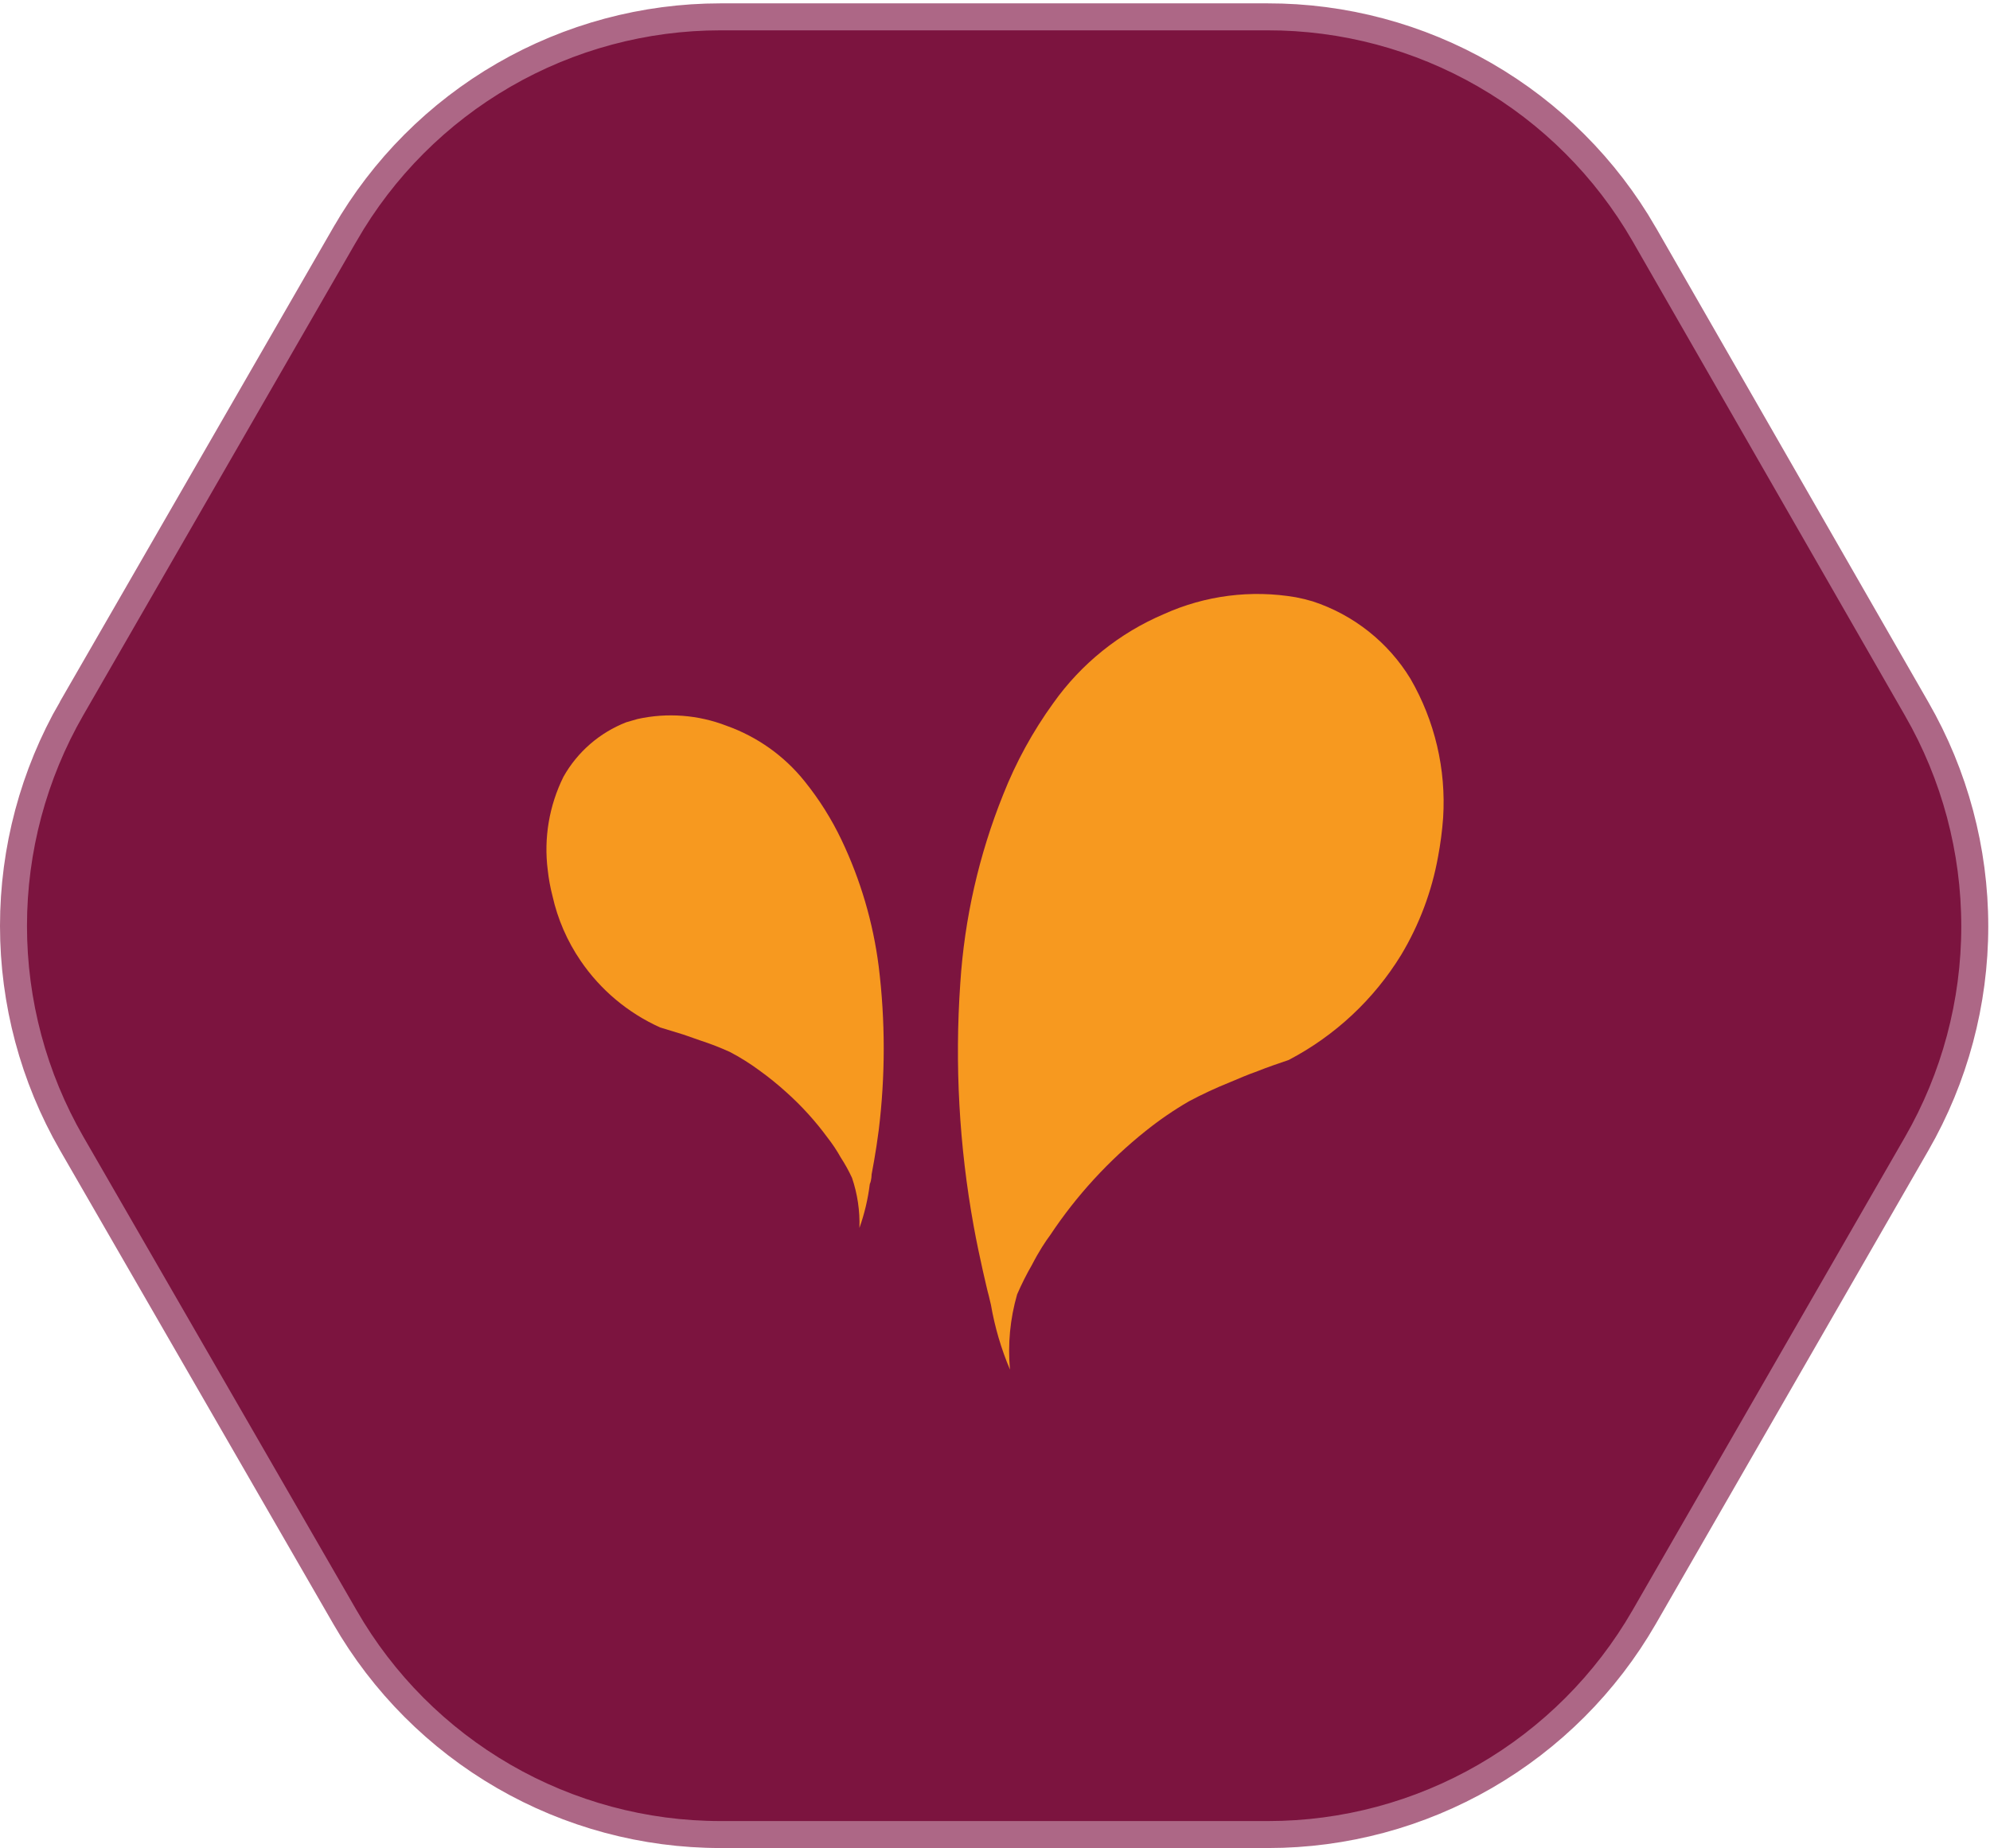
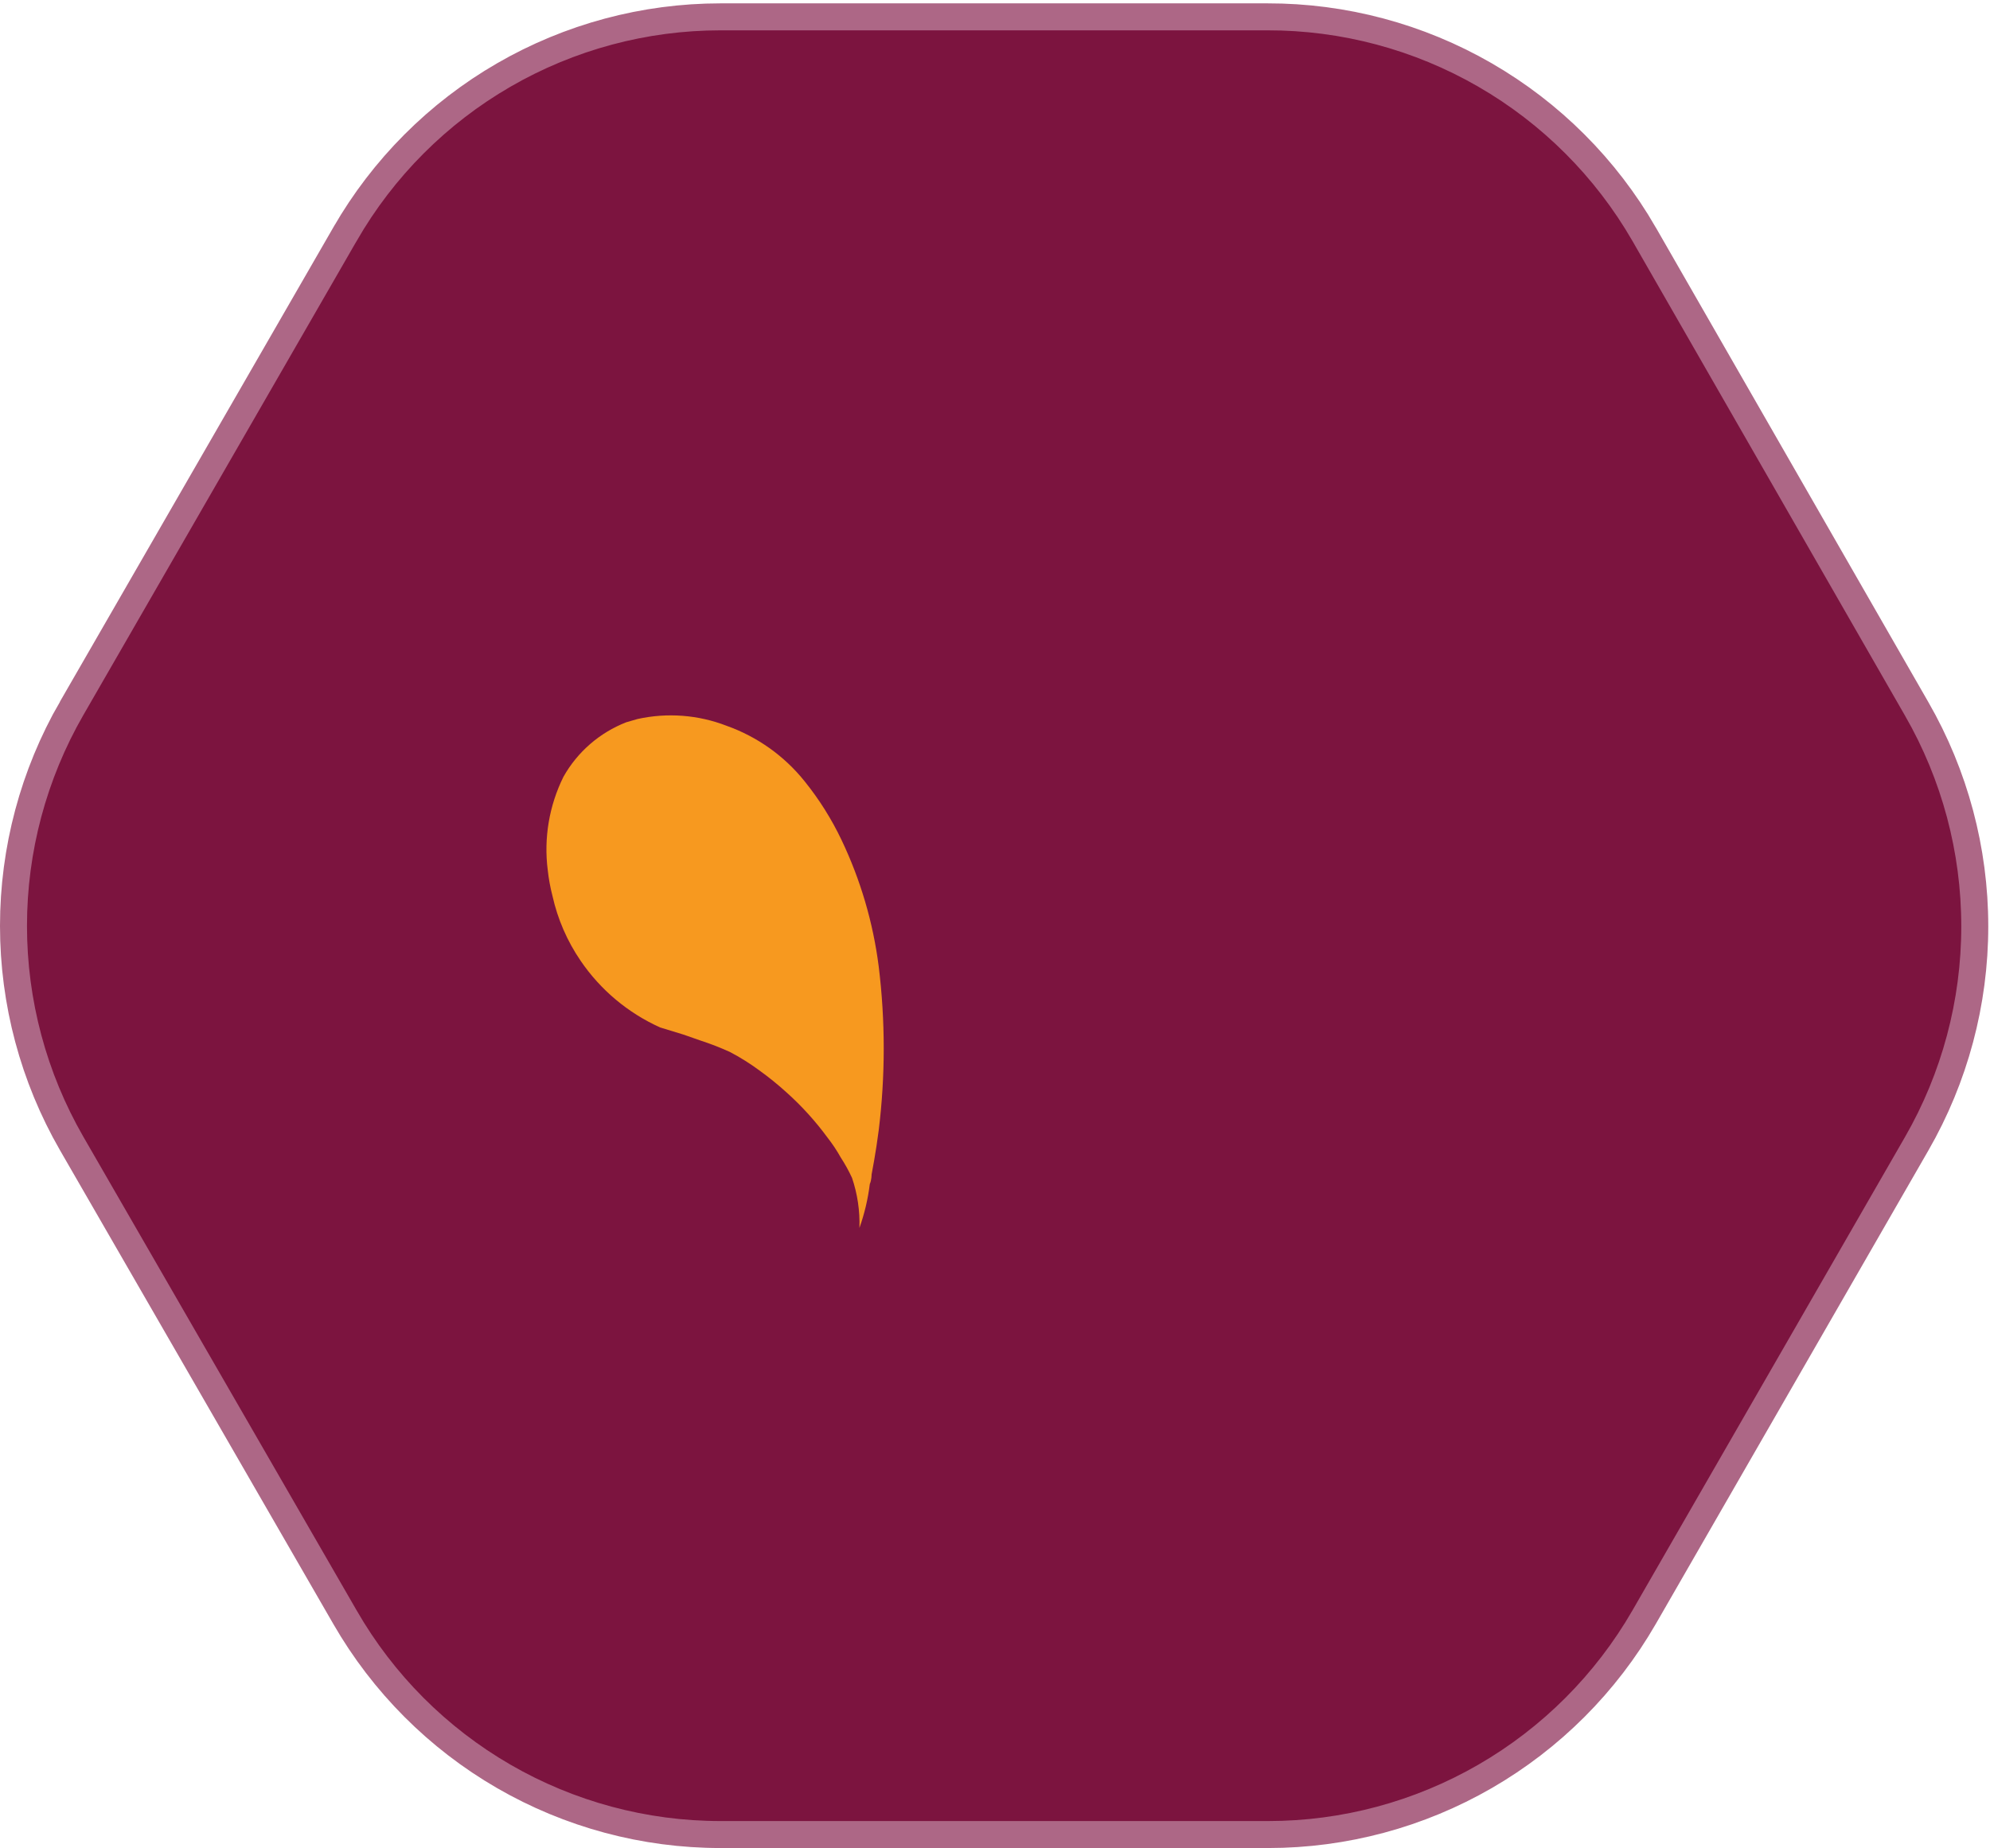
<svg xmlns="http://www.w3.org/2000/svg" width="295" height="274" viewBox="0 0 295 274" fill="none">
  <path d="M106.805 2.498H187.882C199.192 2.478 210.308 5.445 220.11 11.099C229.911 16.752 238.052 24.893 243.713 34.702V34.703L284.128 105.097L284.129 105.099C289.773 114.903 292.743 126.023 292.743 137.341C292.743 148.659 289.773 159.779 284.129 169.583L243.716 239.791C238.065 249.585 229.941 257.716 220.161 263.369C210.382 269.023 199.29 271.999 188 272H106.805C95.523 272.001 84.439 269.025 74.669 263.371C64.899 257.718 56.788 249.586 51.151 239.793L51.15 239.791L10.613 169.52C4.97 159.716 2 148.597 2 137.28C2 125.961 4.97 114.842 10.613 105.037L10.614 105.038L51.15 34.706L51.151 34.705C56.788 24.913 64.899 16.781 74.669 11.127C84.439 5.474 95.523 2.498 106.805 2.498Z" fill="#7C143F" stroke="#AD6786" stroke-width="4" />
-   <path d="M209.081 100.624C205.782 95.215 200.653 91.153 194.615 89.168C193.789 88.92 192.949 88.715 192.101 88.554C185.47 87.412 178.647 88.284 172.52 91.056C165.947 93.854 160.283 98.412 156.158 104.223C153.112 108.43 150.608 113.002 148.705 117.829C145.116 126.756 142.972 136.193 142.354 145.788C141.518 157.82 142.185 169.91 144.339 181.779C145.177 186.431 146.412 191.479 146.412 191.479C146.412 191.479 146.72 192.62 146.897 193.454C147.466 196.755 148.413 199.98 149.719 203.066C149.376 199.317 149.735 195.536 150.778 191.918C151.428 190.414 152.165 188.949 152.983 187.528C153.997 185.553 155.012 184.017 155.673 183.139C159.557 177.289 164.333 172.077 169.83 167.69C171.848 166.07 173.986 164.603 176.225 163.301C178.215 162.24 180.261 161.288 182.355 160.448C183.81 159.833 185.045 159.306 186.059 158.955C188.044 158.165 189.764 157.595 191.043 157.156C197.914 153.558 203.675 148.173 207.713 141.574C210.405 137.085 212.258 132.148 213.182 127.003C213.539 125.101 213.79 123.182 213.932 121.253C214.388 114.051 212.701 106.876 209.081 100.624Z" fill="#F7991F" />
  <path d="M83.526 115.172C85.597 111.484 88.892 108.625 92.847 107.084L94.517 106.603C98.917 105.633 103.507 105.983 107.707 107.608C112.254 109.226 116.258 112.073 119.269 115.828C121.439 118.519 123.283 121.454 124.765 124.572C127.578 130.482 129.433 136.798 130.26 143.285C131.253 151.358 131.253 159.521 130.26 167.594C129.865 170.742 129.205 174.152 129.205 174.152C129.205 174.152 129.205 174.983 128.941 175.551C128.669 177.772 128.153 179.957 127.403 182.066C127.487 179.543 127.115 177.025 126.303 174.633C125.821 173.589 125.262 172.581 124.633 171.616C124.051 170.576 123.39 169.582 122.654 168.643C120.881 166.229 118.862 164.002 116.631 161.998C115.347 160.829 113.996 159.735 112.587 158.719C111.194 157.69 109.724 156.769 108.19 155.964C106.757 155.317 105.289 154.748 103.794 154.259L101.288 153.385L97.859 152.335C93.089 150.187 89.011 146.767 86.076 142.454C84.083 139.541 82.666 136.276 81.9 132.836C81.572 131.572 81.337 130.286 81.196 128.988C80.598 124.255 81.408 119.452 83.526 115.172Z" fill="#F7991F" />
</svg>